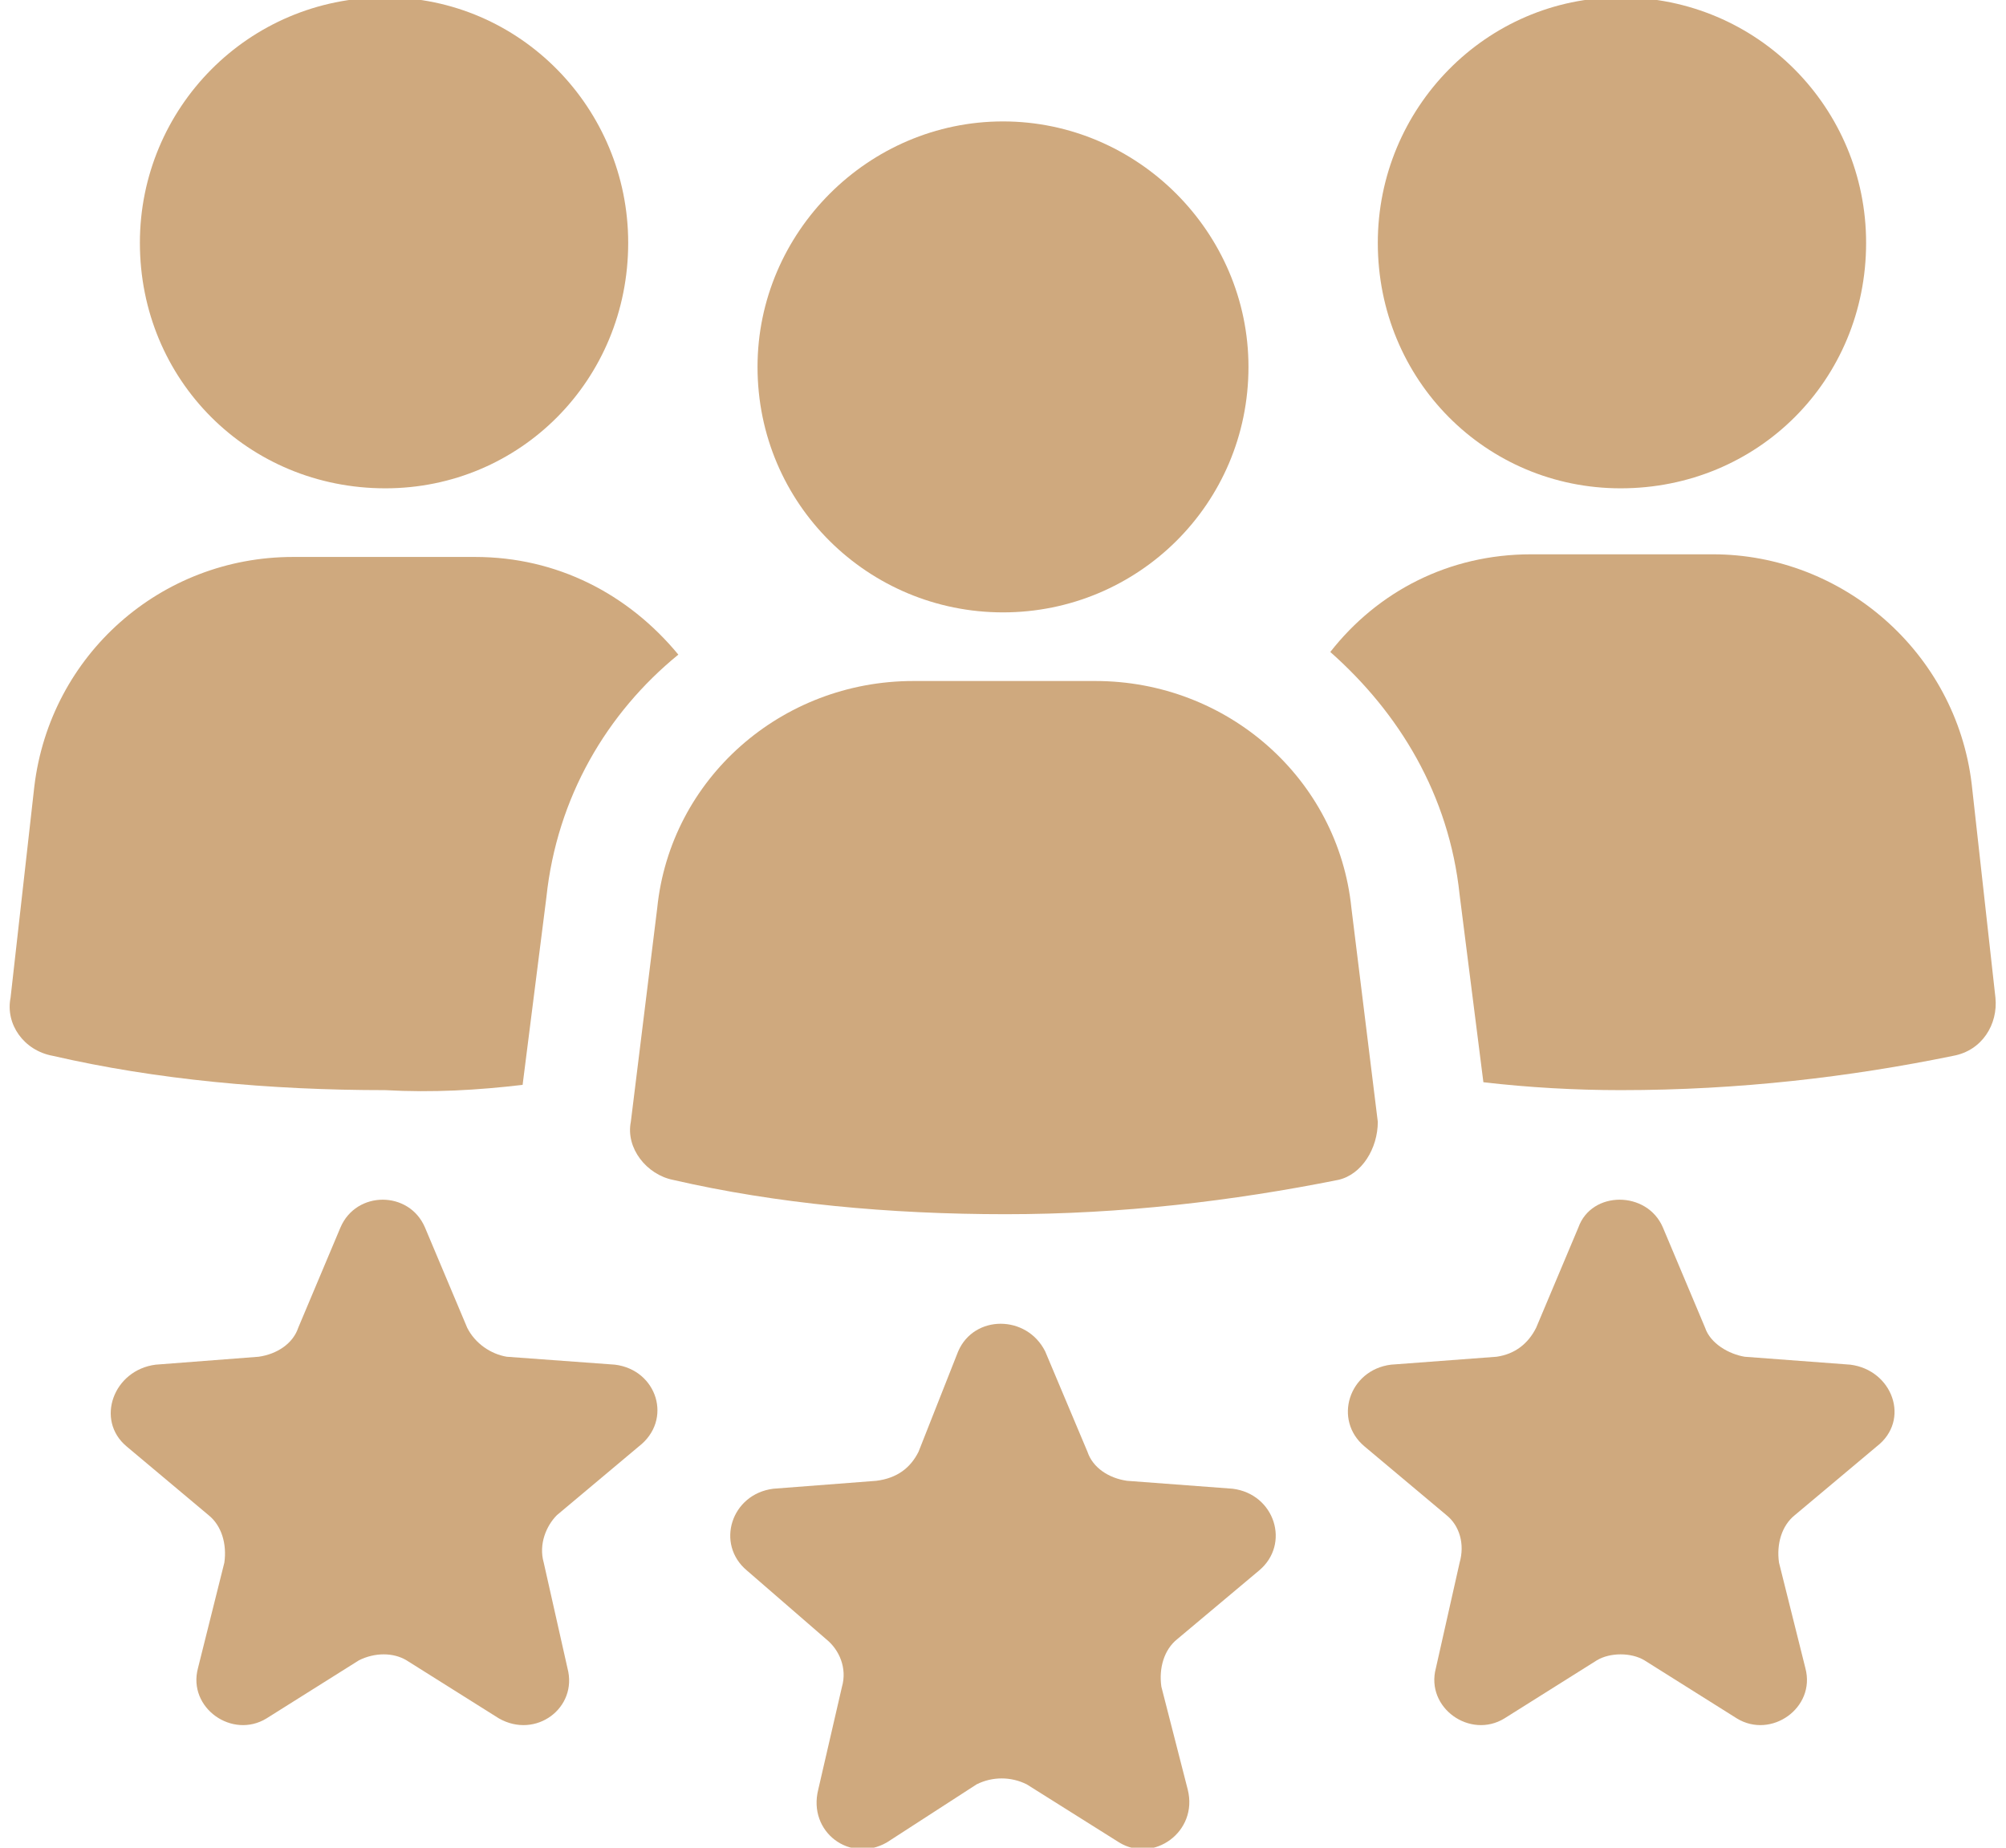
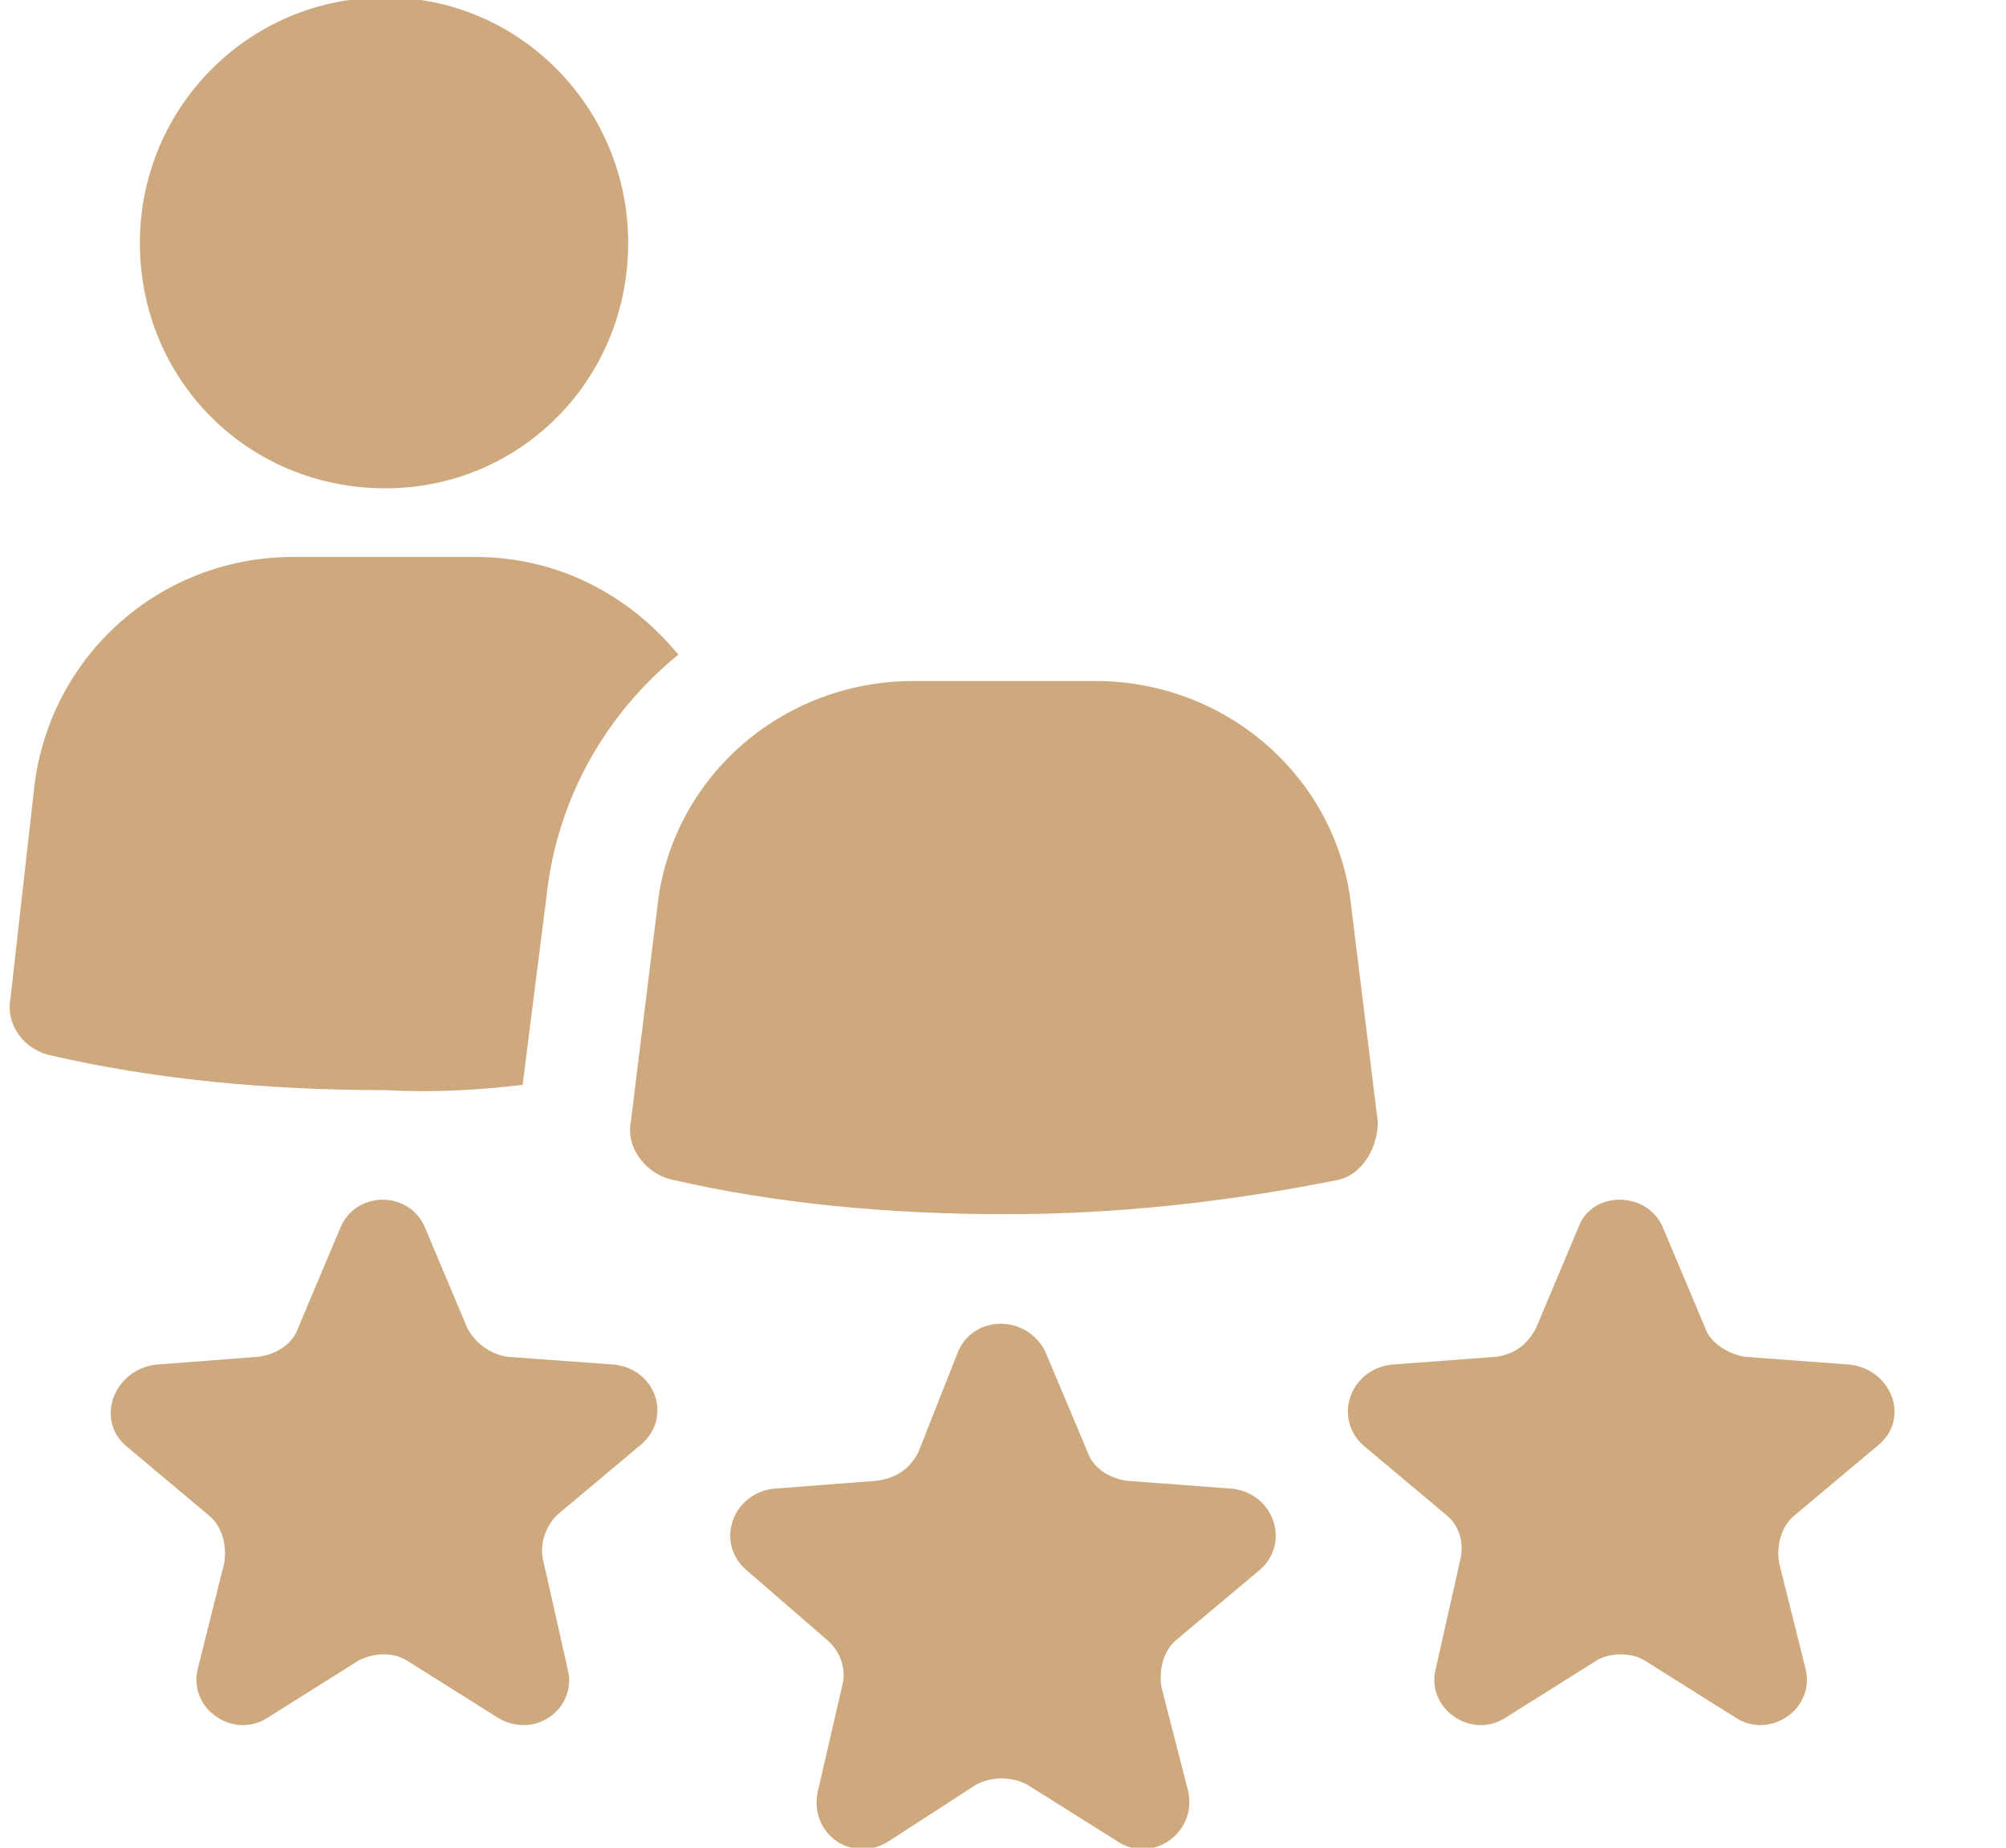
<svg xmlns="http://www.w3.org/2000/svg" version="1.2" viewBox="0 0 76 70" width="76" height="70">
  <title>noun-experts-3201786-D0A97E-svg</title>
  <style>
		.s0 { fill: #cfa97e } 
	</style>
  <g id="Layer">
    <path id="Layer" class="s0" d="m14.6 18.5c-5.2 0-9.3-4.1-9.3-9.3 0-5.1 4.1-9.3 9.3-9.3 5.1 0 9.2 4.2 9.2 9.3 0 5.2-4.1 9.3-9.2 9.3z" />
    <path id="Layer" class="s0" d="m14.6 41.3c-4.4 0-8.7-0.4-12.6-1.3-1.1-0.2-1.8-1.2-1.6-2.2l0.9-8c0.6-5 4.8-8.7 9.8-8.7h6.9c3.1 0 5.8 1.4 7.7 3.7-2.7 2.2-4.6 5.4-5 9.2l-0.9 7.1c-1.7 0.2-3.4 0.3-5.2 0.2z" />
-     <path id="Layer" class="s0" d="m61.4 18.5c-5.1 0-9.2-4.1-9.2-9.3 0-5.1 4.1-9.3 9.2-9.3 5.2 0 9.3 4.2 9.3 9.3 0 5.2-4.1 9.3-9.3 9.3z" />
-     <path id="Layer" class="s0" d="m75.6 37.8c0.1 1-0.5 2-1.6 2.2-3.9 0.8-8.1 1.3-12.6 1.3-1.7 0-3.5-0.1-5.2-0.3l-0.9-7.1c-0.4-3.8-2.3-6.9-4.9-9.2 1.8-2.3 4.5-3.7 7.6-3.7h6.9c4.9 0 9.2 3.7 9.8 8.7z" />
    <path id="Layer" class="s0" d="m50.7 44.7c-4 0.8-8.2 1.3-12.6 1.3-4.4 0-8.7-0.4-12.6-1.3-1-0.2-1.8-1.2-1.6-2.2l1-8.1c0.5-4.9 4.7-8.6 9.7-8.6h6.9c5 0 9.2 3.7 9.7 8.6l1 8.1c0 1-0.6 2-1.5 2.2z" />
-     <path id="Layer" class="s0" d="m38 23.2c-5.1 0-9.3-4.1-9.3-9.3 0-5.1 4.2-9.3 9.3-9.3 5.1 0 9.3 4.2 9.3 9.3 0 5.2-4.2 9.3-9.3 9.3z" />
    <path id="Layer" class="s0" d="m47.7 59.5l-3.1 2.6c-0.5 0.4-0.7 1.1-0.6 1.8l1 3.9c0.4 1.6-1.3 2.8-2.6 2l-3.5-2.2c-0.6-0.3-1.3-0.3-1.9 0l-3.4 2.2c-1.4 0.8-3-0.4-2.6-2l0.9-3.9c0.2-0.7-0.1-1.4-0.6-1.8l-3-2.6c-1.2-1-0.6-2.9 1-3.1l3.9-0.3c0.8-0.1 1.3-0.5 1.6-1.1l1.5-3.8c0.6-1.4 2.6-1.4 3.3 0l1.6 3.8c0.2 0.6 0.8 1 1.5 1.1l4 0.3c1.6 0.2 2.2 2.1 1 3.1z" />
    <path id="Layer" class="s0" d="m71.1 54.8l-3.1 2.6c-0.5 0.4-0.7 1.1-0.6 1.8l1 4c0.4 1.5-1.3 2.7-2.6 1.9l-3.5-2.2c-0.5-0.3-1.3-0.3-1.8 0l-3.5 2.2c-1.3 0.8-3-0.4-2.6-1.9l0.9-4c0.2-0.7 0-1.4-0.5-1.8l-3.1-2.6c-1.2-1-0.6-2.9 1-3.1l4-0.3c0.7-0.1 1.2-0.5 1.5-1.1l1.6-3.8c0.5-1.4 2.6-1.4 3.2 0l1.6 3.8c0.2 0.6 0.9 1 1.5 1.1l4 0.3c1.6 0.2 2.3 2.1 1 3.1z" />
    <path id="Layer" class="s0" d="m24.2 54.8l-3.1 2.6c-0.4 0.4-0.7 1.1-0.5 1.8l0.9 4c0.4 1.5-1.2 2.7-2.6 1.9l-3.5-2.2c-0.5-0.3-1.2-0.3-1.8 0l-3.5 2.2c-1.3 0.8-3-0.4-2.6-1.9l1-4c0.1-0.7-0.1-1.4-0.6-1.8l-3.1-2.6c-1.2-1-0.5-2.9 1.1-3.1l3.9-0.3c0.7-0.1 1.3-0.5 1.5-1.1l1.6-3.8c0.6-1.4 2.6-1.4 3.2 0l1.6 3.8c0.3 0.6 0.9 1 1.5 1.1l4.1 0.3c1.6 0.2 2.2 2.1 0.9 3.1z" />
  </g>
</svg>